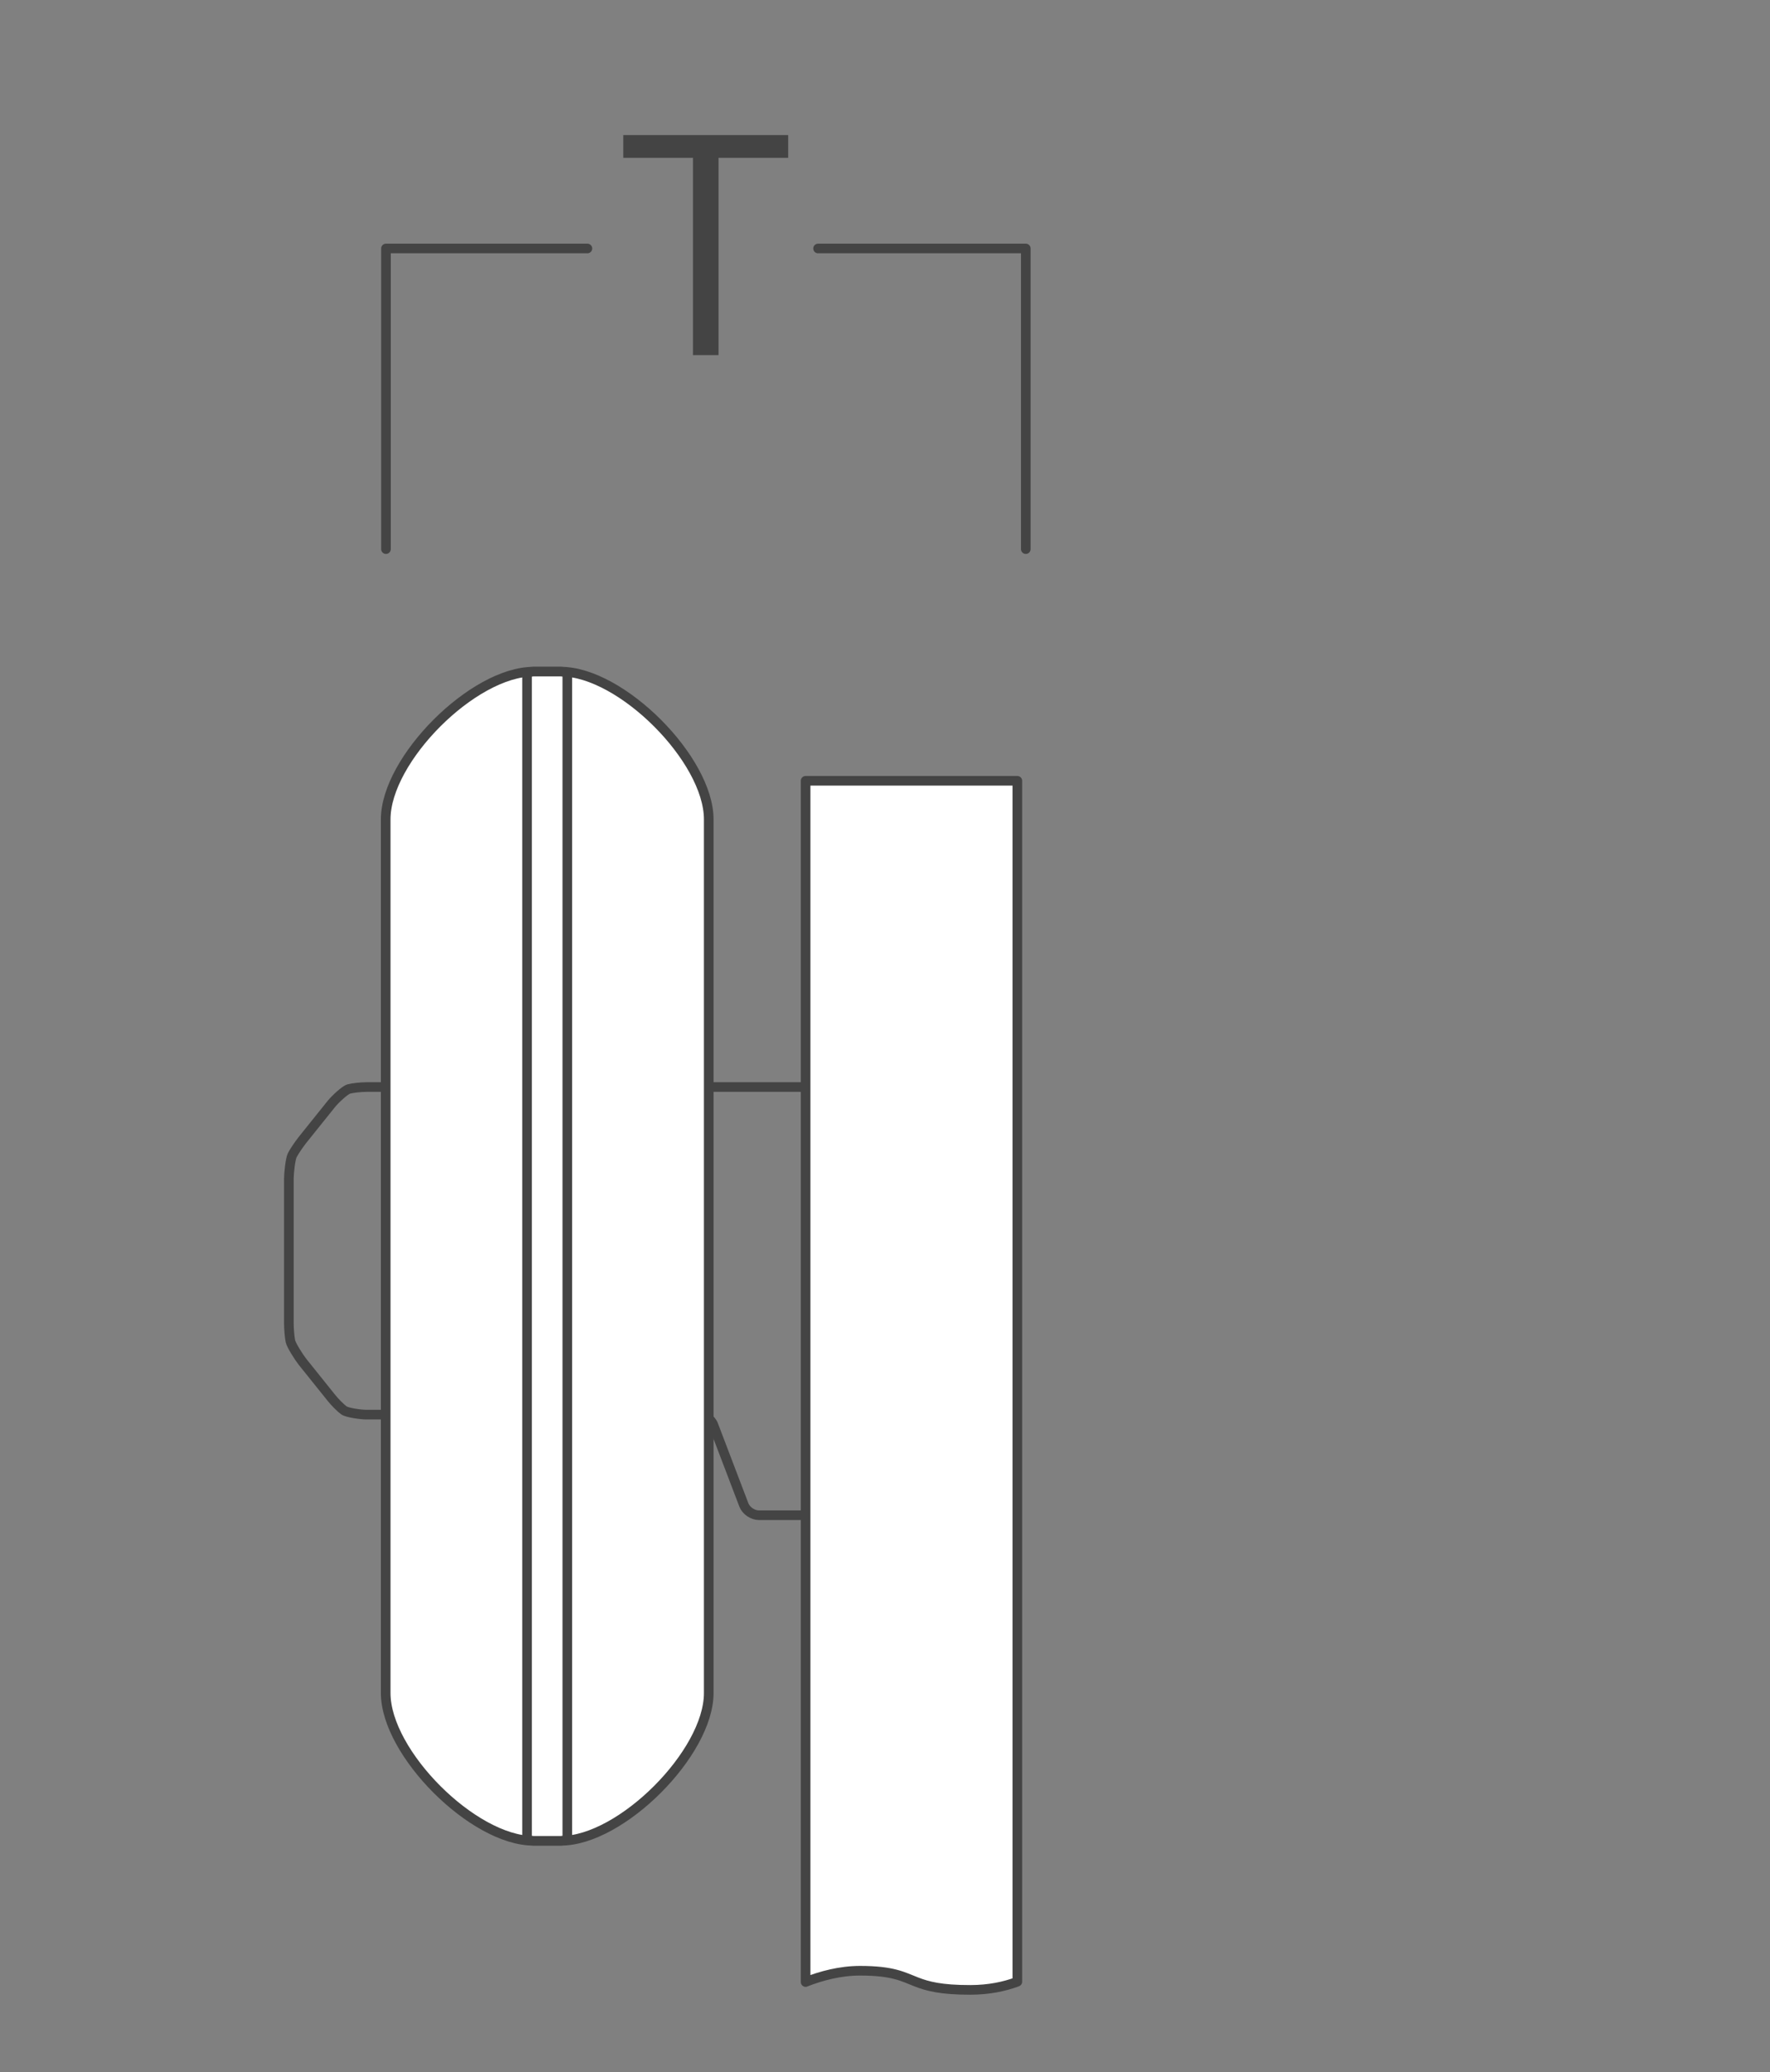
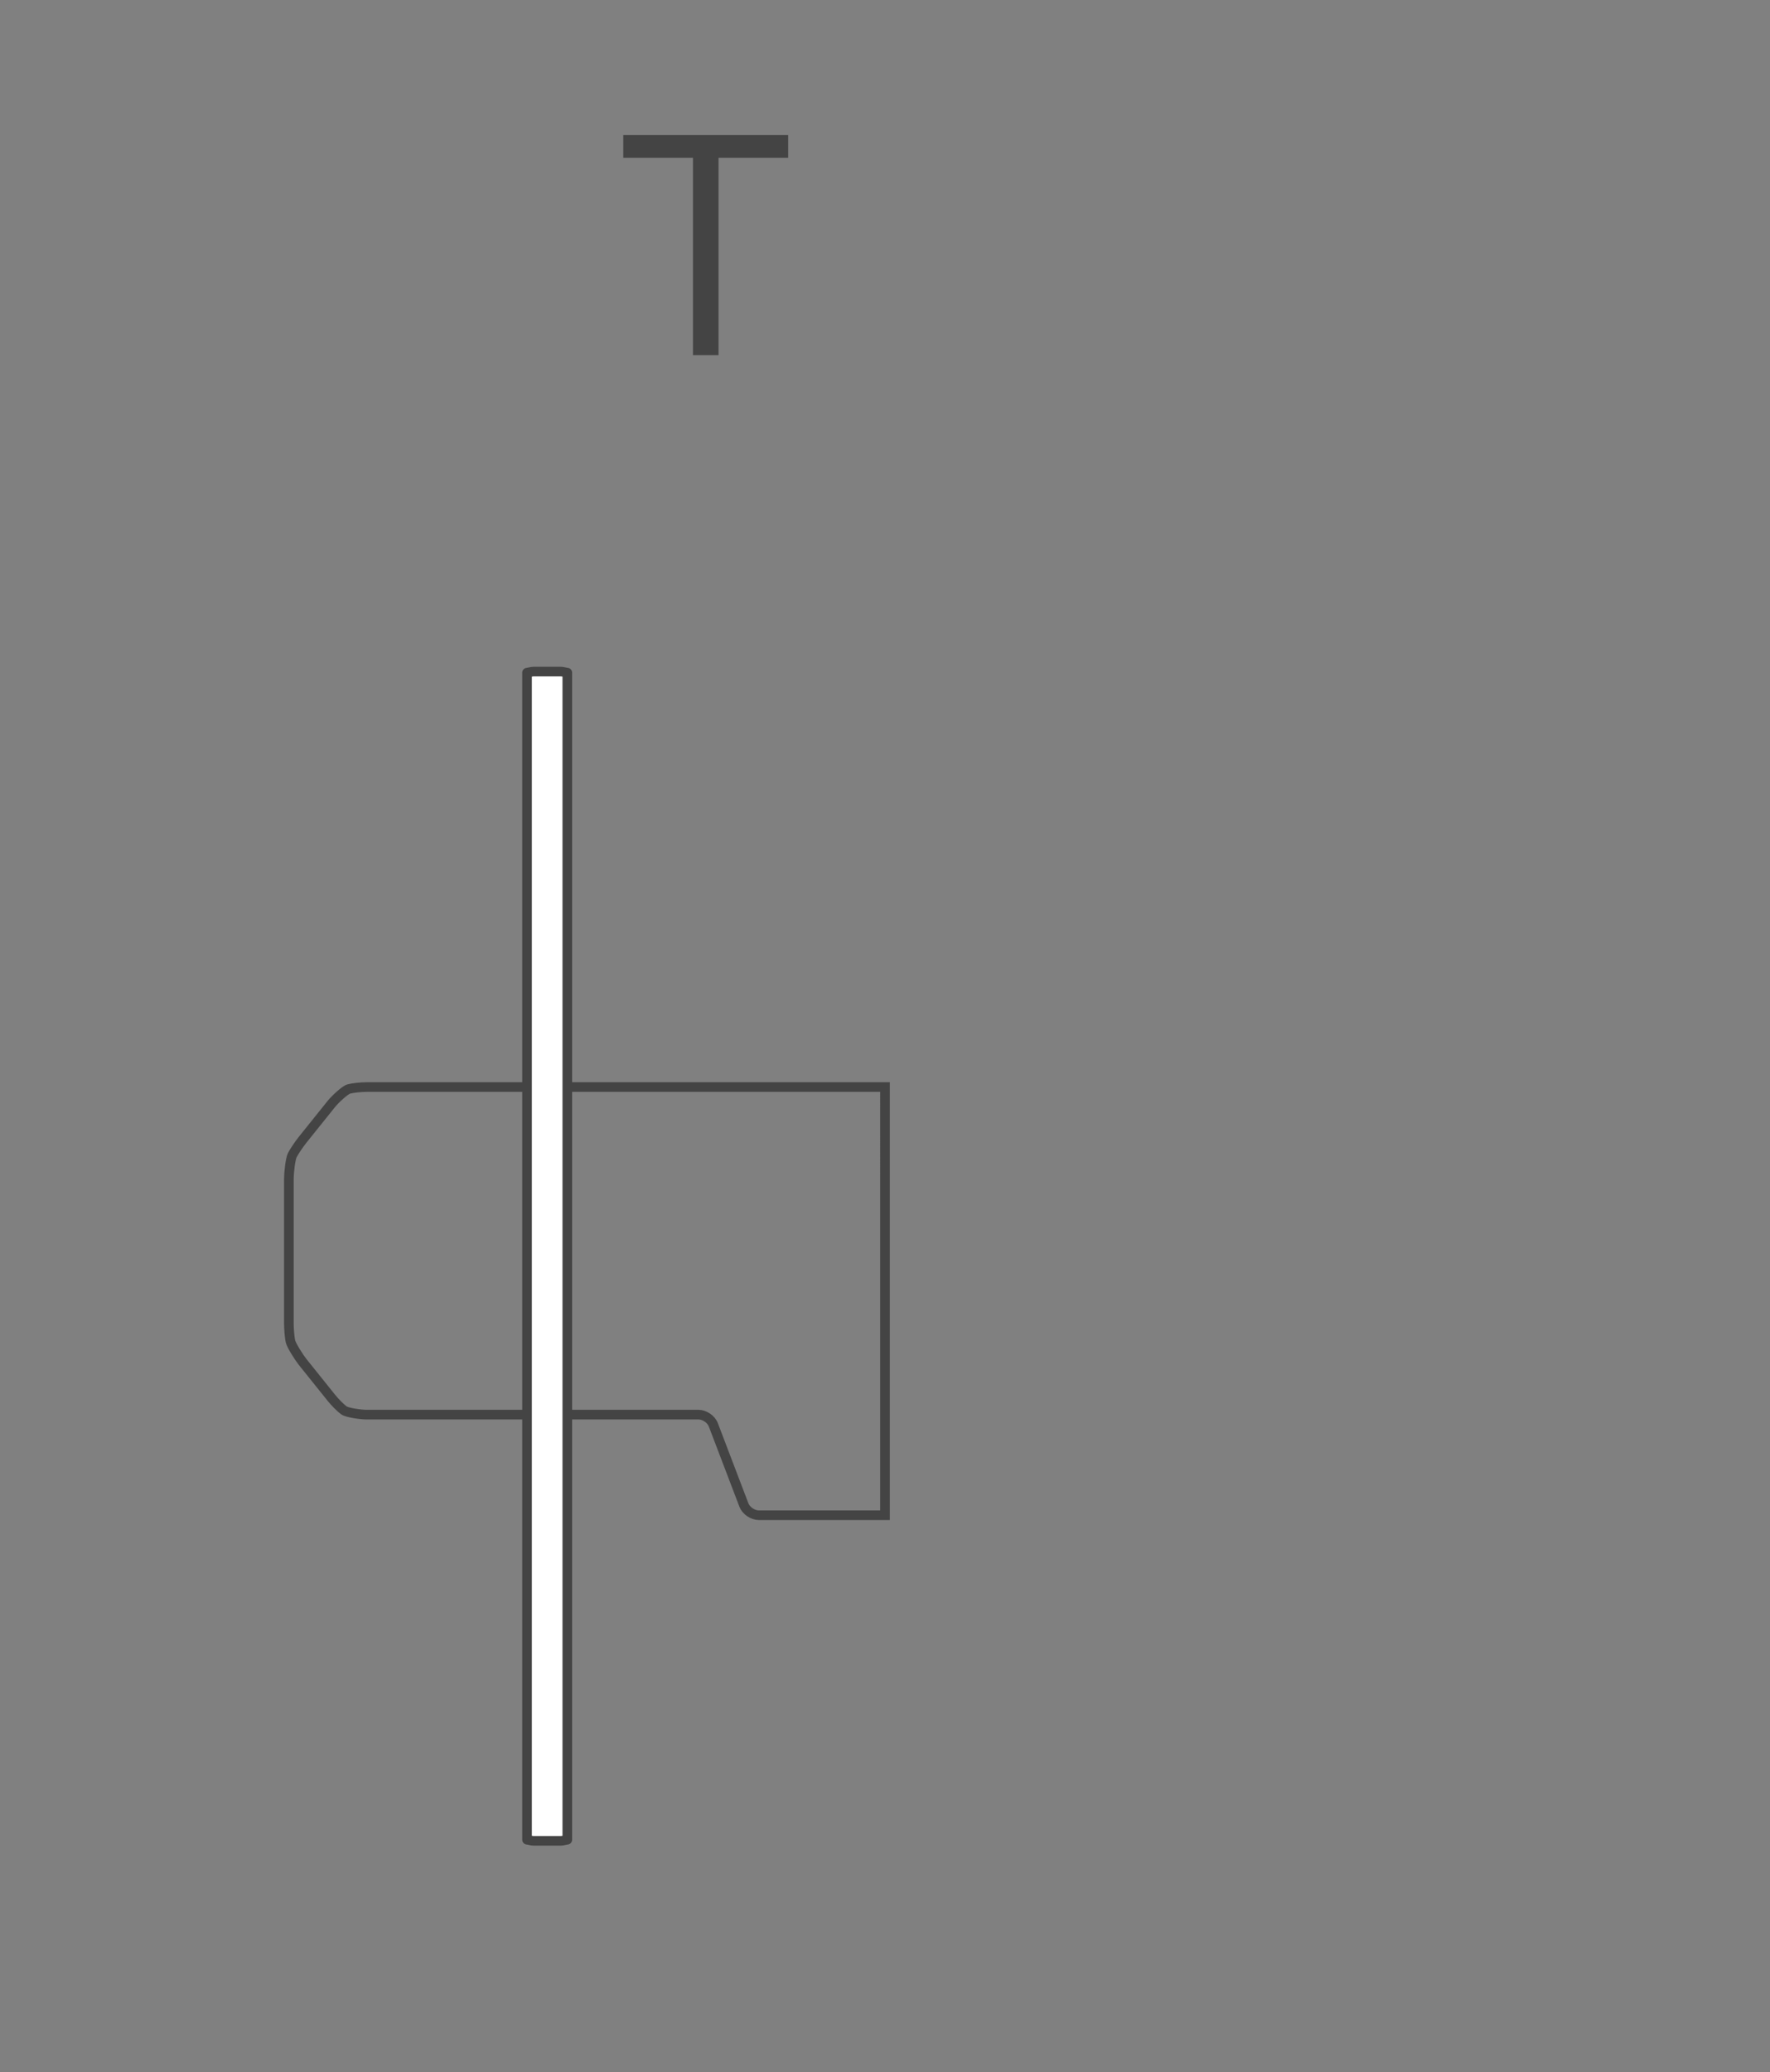
<svg xmlns="http://www.w3.org/2000/svg" version="1.1" id="Layer_2" x="0px" y="0px" width="212.833px" height="249.117px" viewBox="-154.167 -180.45 212.833 249.117" enable-background="new -154.167 -180.45 212.833 249.117" xml:space="preserve">
  <rect x="-154.167" y="-180.45" width="212.833" height="249.117" fill="#808080" stroke="none" />
-   <polyline fill="none" stroke="#444444" stroke-width="1.158" stroke-linecap="round" stroke-linejoin="round" stroke-miterlimit="10" points="  -55.798,-150.577 -30.821,-150.577 -30.821,-114.434 " />
-   <polyline fill="none" stroke="#444444" stroke-width="1.158" stroke-linecap="round" stroke-linejoin="round" stroke-miterlimit="10" points="  -107.757,-114.434 -107.757,-150.577 -83.536,-150.577 " />
  <rect x="-54.767" y="-165.917" fill="none" width="24.314" height="32.421" />
  <g enable-background="new    ">
    <path fill="#444444" d="M-67.768-137.758h-3.075v-23.719h-8.377v-2.732h19.829v2.732h-8.377V-137.758z" />
  </g>
-   <path fill="none" stroke="#444444" stroke-width="1.158" stroke-miterlimit="10" d="M-43.95,57.833" />
  <path fill="none" stroke="#444444" stroke-width="1.158" stroke-miterlimit="10" d="M-47.75-49.763h-62.327  c-0.717,0-1.689,0.108-2.153,0.235c-0.463,0.126-1.665,1.257-2.112,1.818l-3.446,4.297c-0.45,0.57-1.004,1.393-1.233,1.836  c-0.226,0.443-0.412,2.122-0.412,2.845v17.319c0,0.724,0.084,1.719,0.186,2.203s1.009,1.914,1.454,2.479l3.447,4.297  c0.448,0.565,1.135,1.253,1.529,1.538c0.389,0.285,2.02,0.516,2.736,0.516h39.912c0.717,0,1.522,0.547,1.777,1.226l3.673,9.634  c0.256,0.678,1.061,1.23,1.78,1.23h15.189V-49.763z" />
  <g>
-     <path fill="#FFFFFF" stroke="#444444" stroke-width="1.158" stroke-linecap="round" stroke-linejoin="round" stroke-miterlimit="10" d="   M-43.95,57.833c-1.642-0.633-2.795-1.357-6.805-1.357c-2.409,0-4.679,0.625-6.541,1.349v0.009v-0.009V-86.582h25.458V57.796   l-0.113,0.045c-1.452,0.525-3.256,0.932-5.532,0.937C-41.064,58.783-42.647,58.334-43.95,57.833" />
-   </g>
+     </g>
  <g>
-     <path fill="#FFFFFF" stroke="#444444" stroke-width="1.158" stroke-linecap="round" stroke-linejoin="round" stroke-miterlimit="10" d="   M-68.945,23.095c0,7.219-10.537,17.758-17.767,17.758h-3.32c-7.221,0-17.758-10.539-17.758-17.758v-105.04   c0-7.221,10.537-17.758,17.758-17.758h3.32c7.23,0,17.767,10.537,17.767,17.758V23.095z" />
-   </g>
+     </g>
  <path fill="#FFFFFF" stroke="#444444" stroke-width="1.158" stroke-linecap="round" stroke-linejoin="round" stroke-miterlimit="10" d="  M-85.952-99.583c-0.251-0.022-0.513-0.124-0.76-0.124h-3.32c-0.242,0-0.511,0.102-0.76,0.124v140.31  c0.249,0.018,0.518,0.127,0.76,0.127h3.32c0.247,0,0.509-0.109,0.76-0.127V-99.583z" />
</svg>